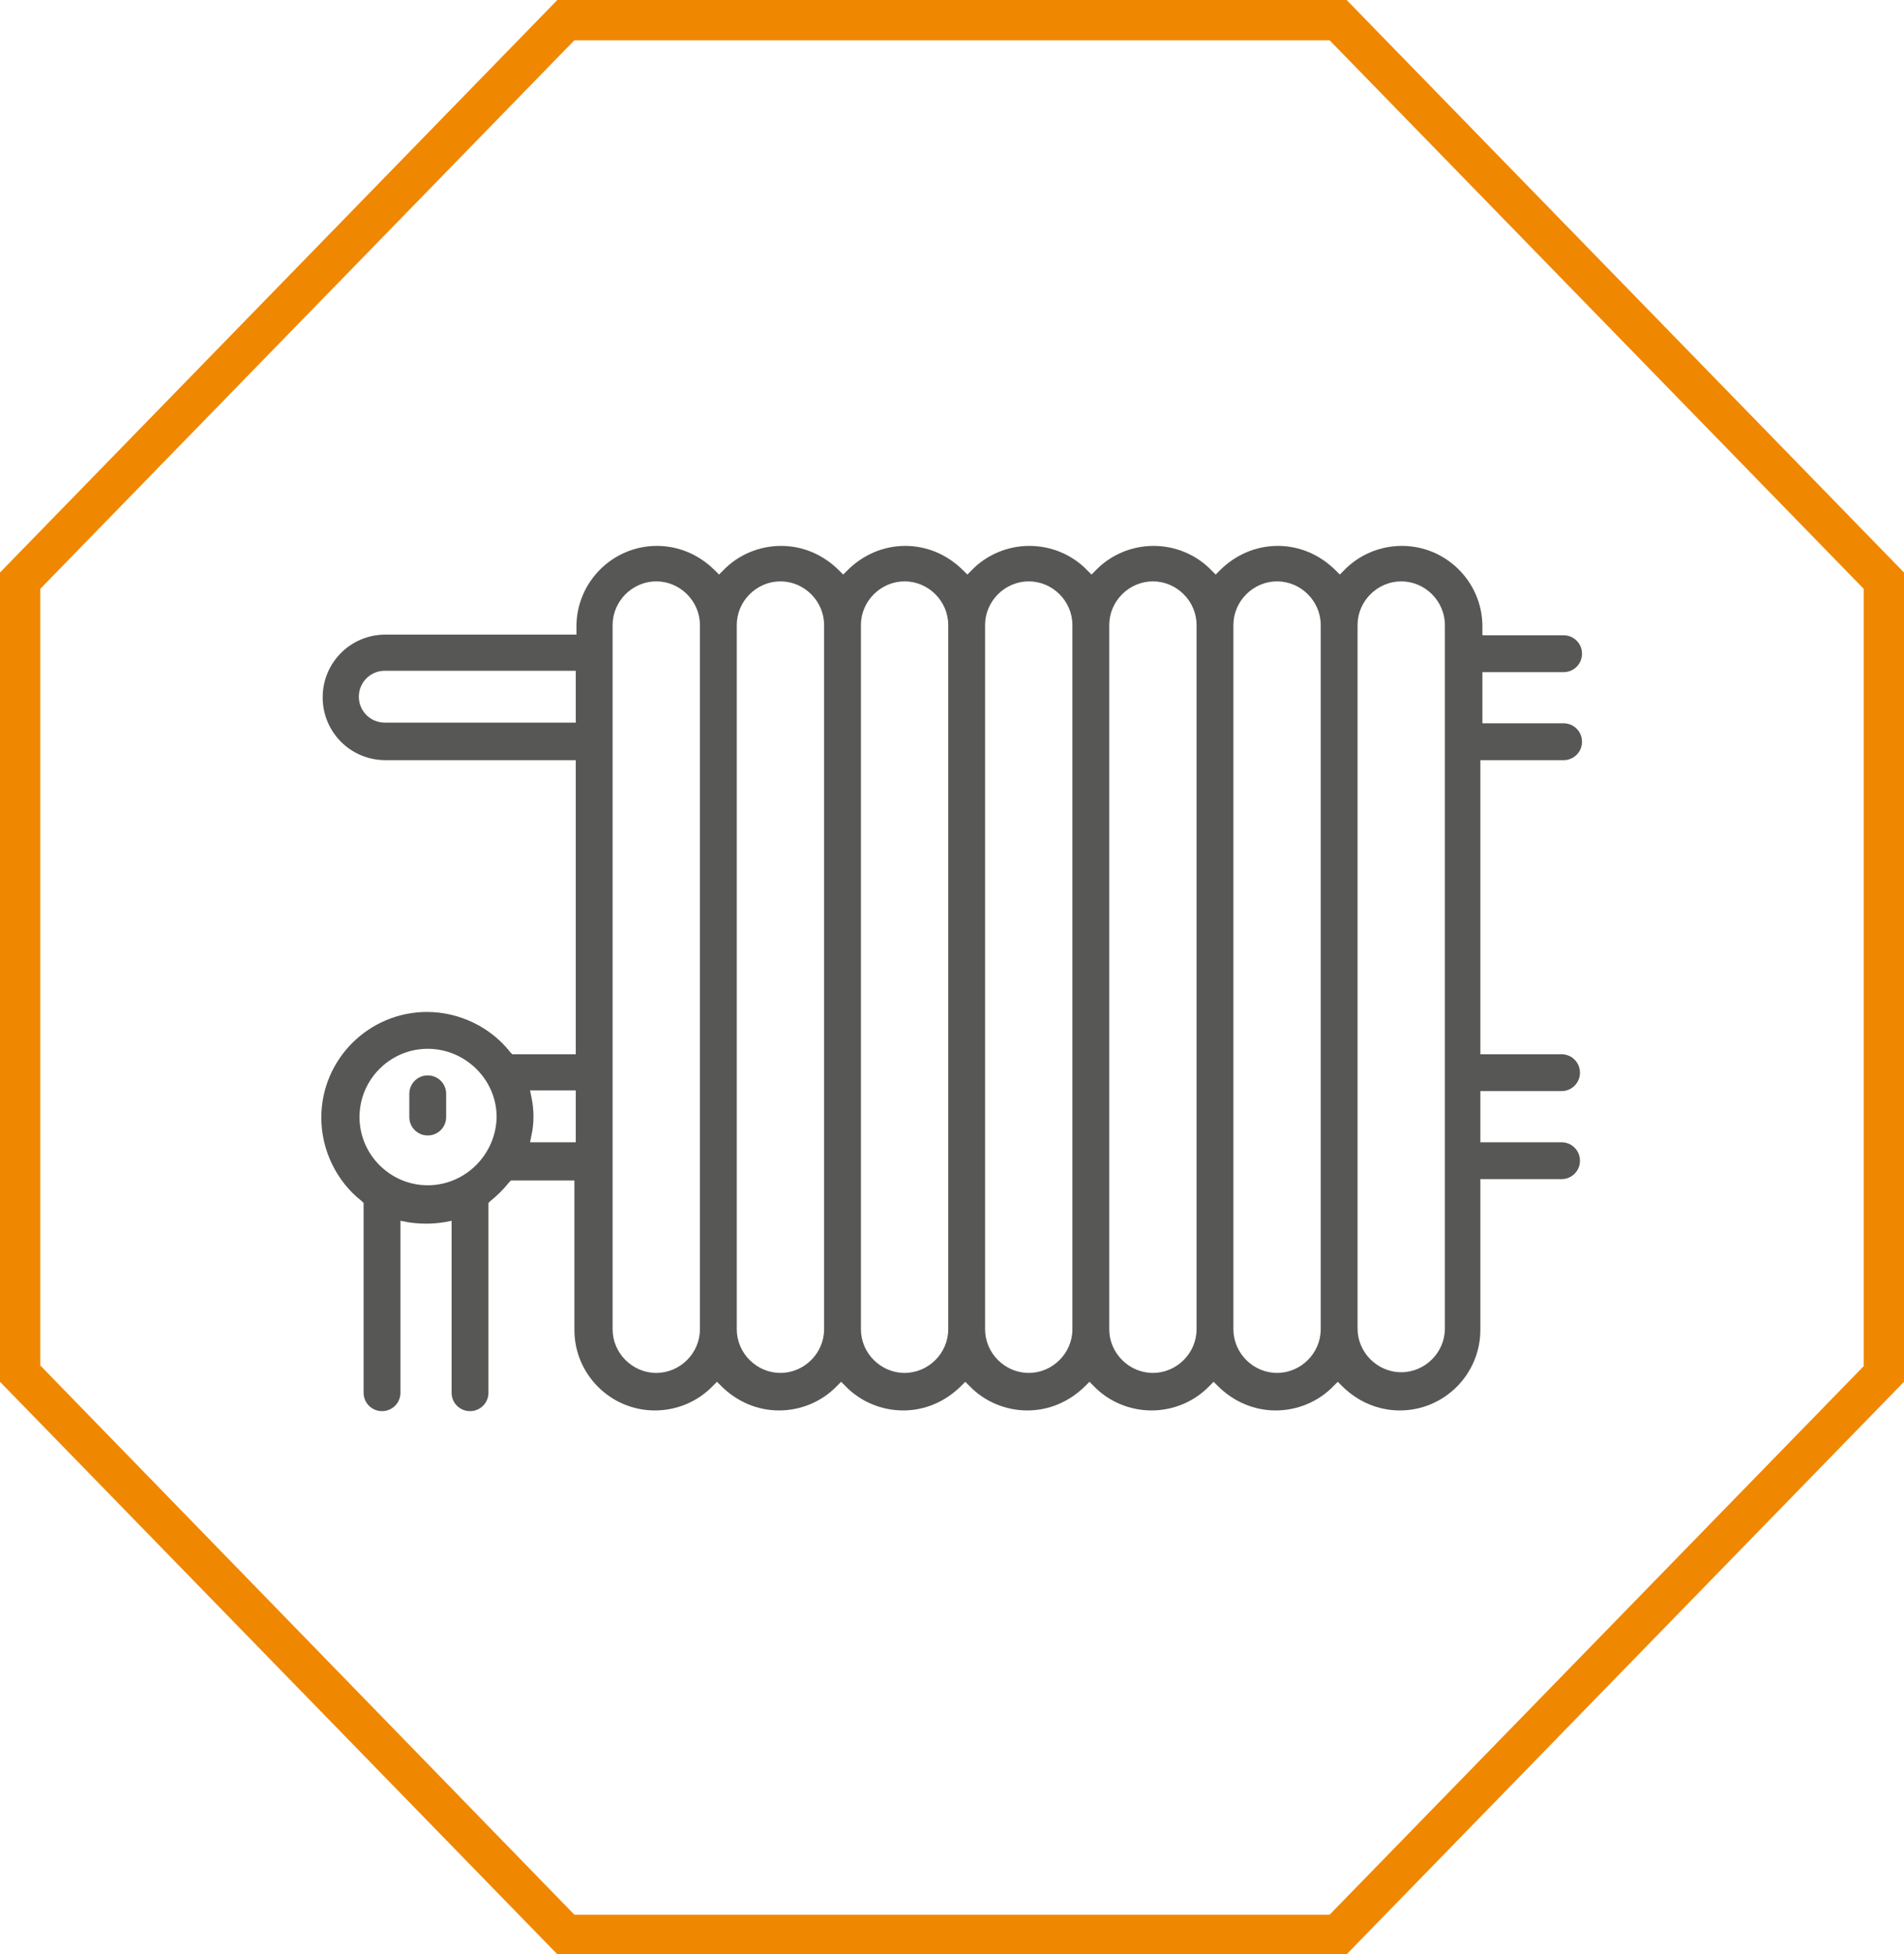
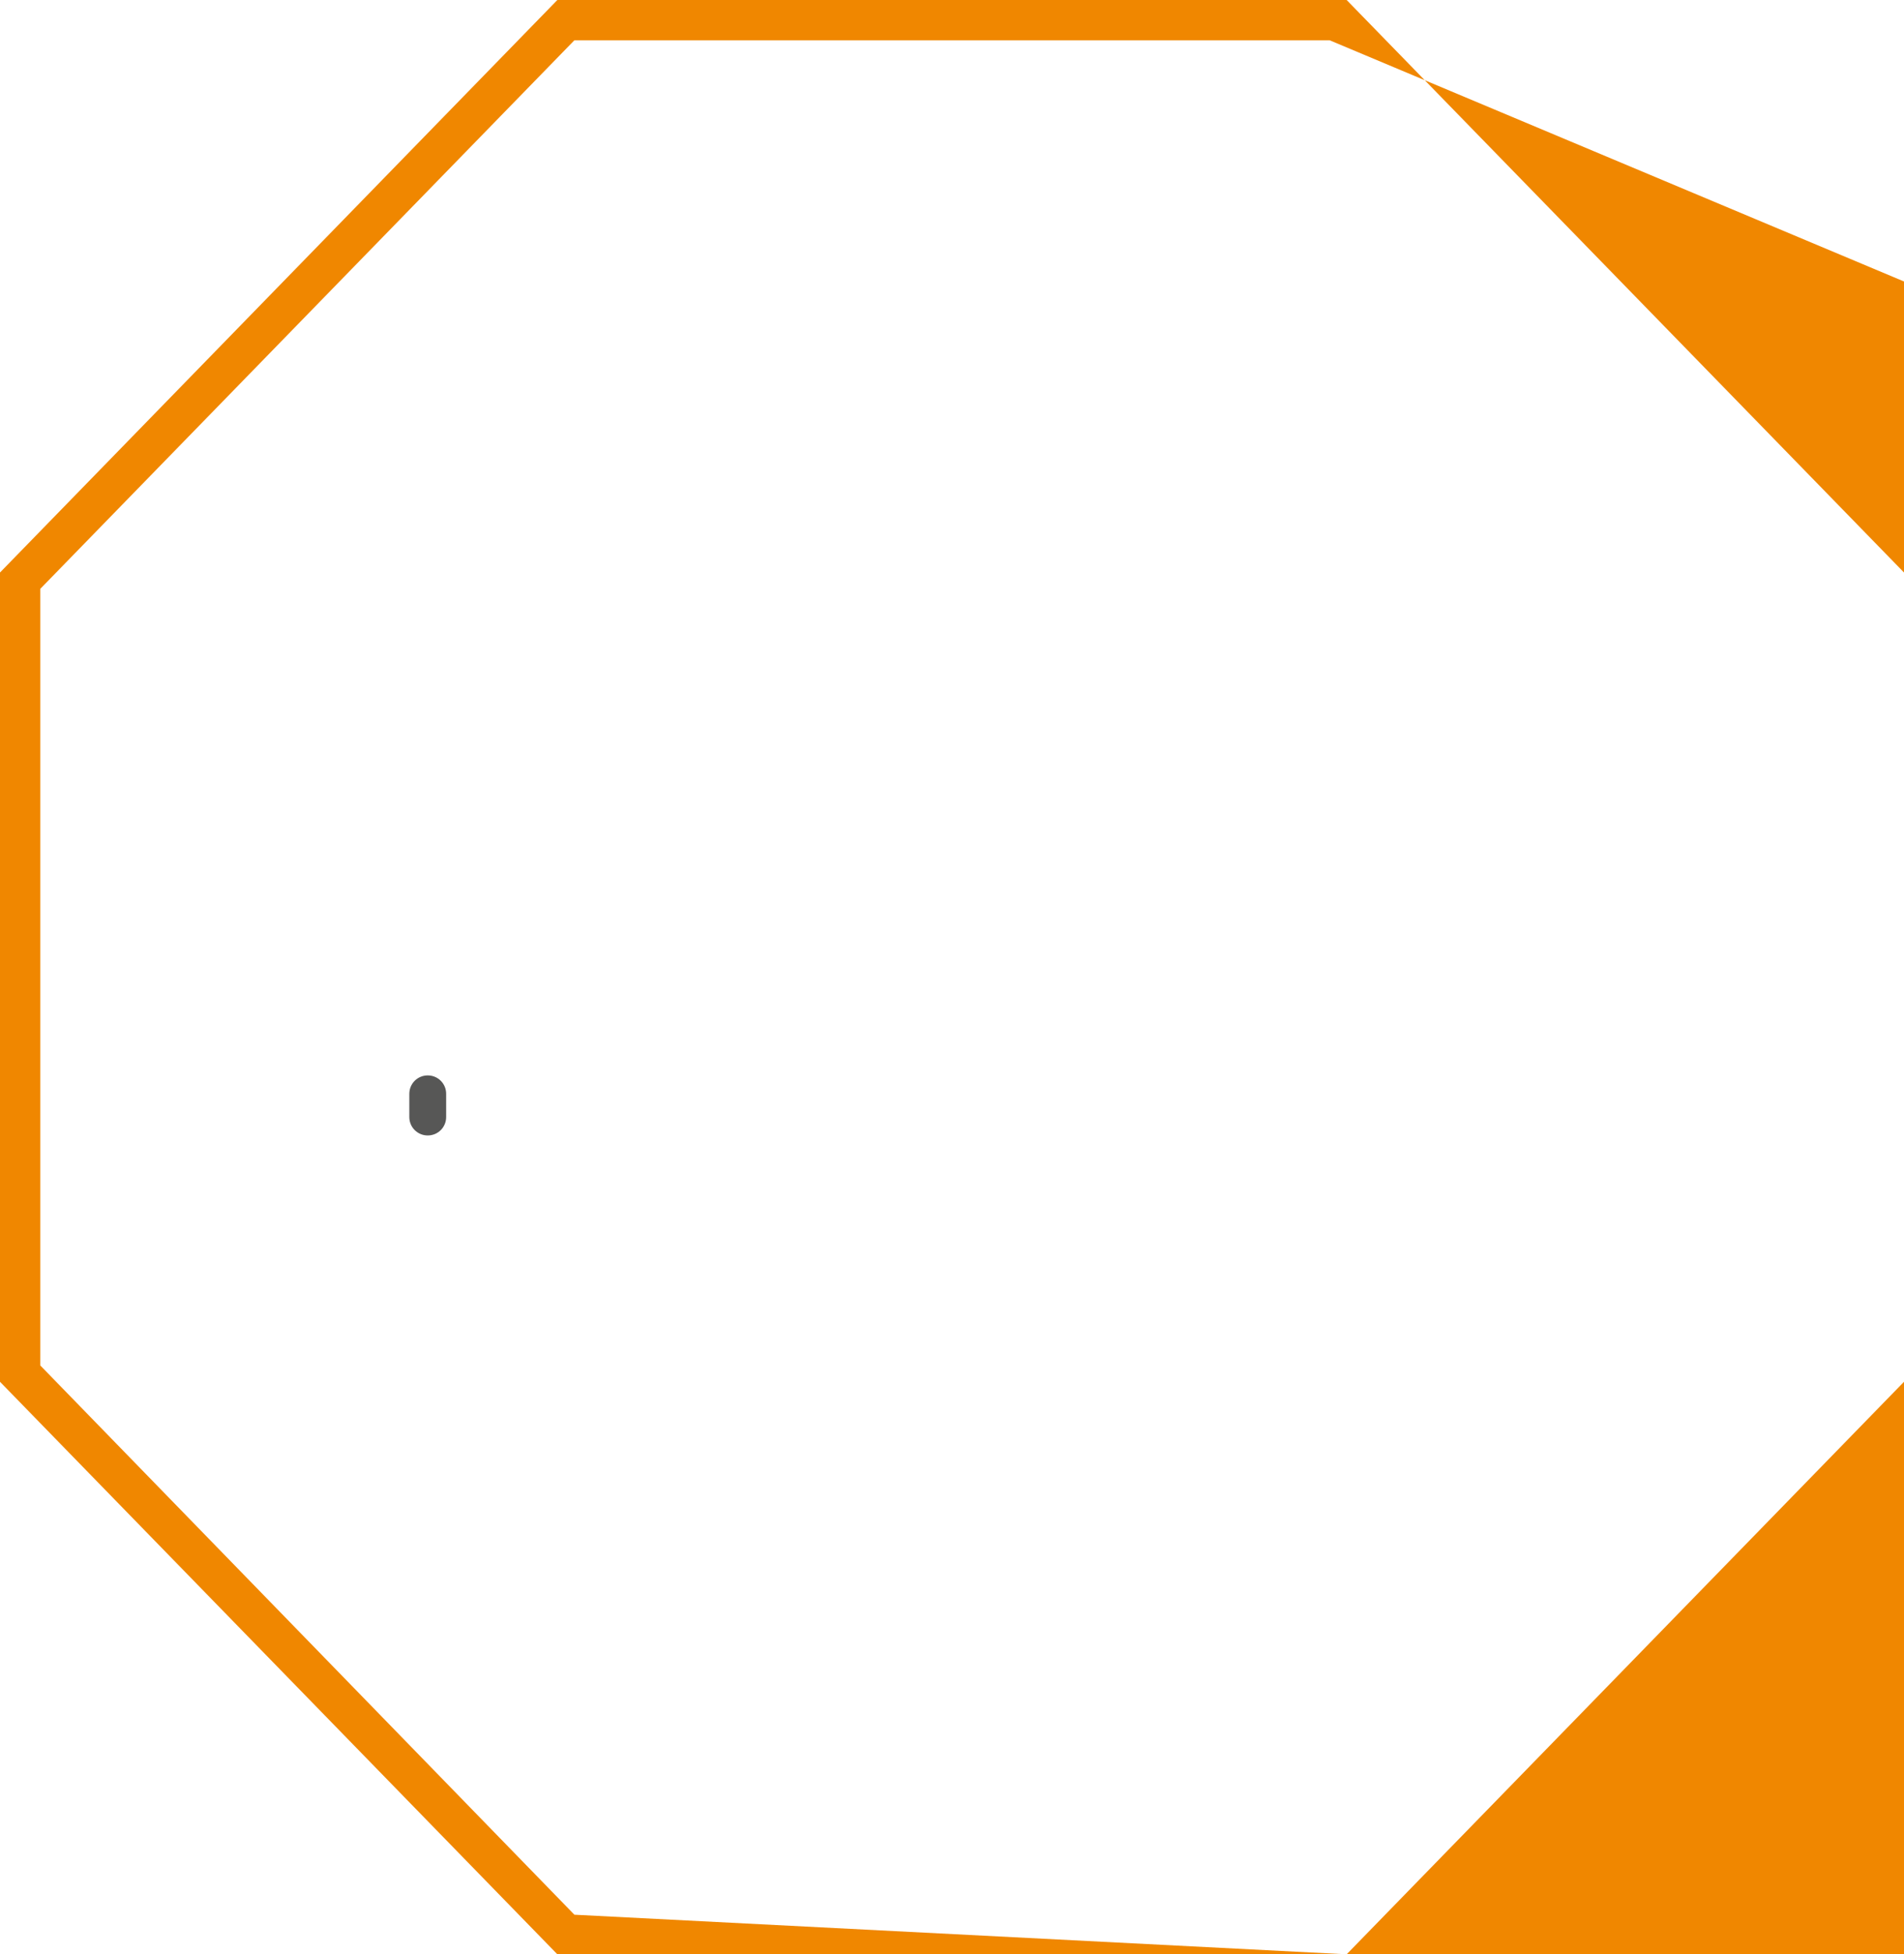
<svg xmlns="http://www.w3.org/2000/svg" version="1.1" id="Ebene_1" x="0px" y="0px" viewBox="0 0 279.1 286.4" style="enable-background:new 0 0 279.1 286.4;" xml:space="preserve">
  <style type="text/css">
	.st0{fill:#F08700;}
	.st1{fill:#575756;}
</style>
  <g>
-     <path class="st0" d="M197.4,286.4H81.7L0,202.5V83.9L81.7,0h115.7l81.7,83.9v118.6L197.4,286.4z M84.2,280.6h110.7l78.3-80.4V86.3   L194.9,5.9H84.2L5.9,86.3v113.8L84.2,280.6z" />
-     <path class="st1" d="M229.2,111.4c1.5,0,2.7-1.2,2.7-2.7c0-1.5-1.2-2.7-2.7-2.7h-11.9v-7.5h11.9c1.5,0,2.7-1.2,2.7-2.7   c0-1.5-1.2-2.7-2.7-2.7h-11.9v-1.3c0-6.5-5.3-11.8-11.8-11.8c-3.2,0-6.3,1.3-8.5,3.6l-0.6,0.6l-0.6-0.6c-2.3-2.3-5.3-3.6-8.5-3.6   c-3.2,0-6.2,1.3-8.5,3.6l-0.6,0.6l-0.6-0.6c-2.2-2.3-5.3-3.6-8.5-3.6c-3.2,0-6.3,1.3-8.5,3.6l-0.6,0.6l-0.6-0.6   c-2.2-2.3-5.3-3.6-8.5-3.6c-3.2,0-6.3,1.3-8.5,3.6l-0.6,0.6l-0.6-0.6c-2.3-2.3-5.3-3.6-8.5-3.6c-3.2,0-6.2,1.3-8.5,3.6l-0.6,0.6   l-0.6-0.6c-2.3-2.3-5.3-3.6-8.5-3.6c-3.2,0-6.3,1.3-8.5,3.6l-0.6,0.6l-0.6-0.6c-2.3-2.3-5.3-3.6-8.5-3.6c-6.5,0-11.8,5.3-11.8,11.8   V93h-28c-5.1,0-9.2,4.1-9.2,9.2c0,5.1,4.1,9.2,9.2,9.2h19.2h4h4.7v43.1h-9.3l-0.3-0.3c-2.9-3.7-7.5-5.9-12.2-5.9   c-8.5,0-15.5,6.9-15.5,15.5c0,4.7,2.2,9.3,5.9,12.2l0.3,0.3v27.8c0,1.5,1.2,2.7,2.7,2.7c1.5,0,2.7-1.2,2.7-2.7v-25.2l1,0.2   c1.8,0.3,3.7,0.3,5.5,0l1-0.2v25.2c0,1.5,1.2,2.7,2.7,2.7c1.5,0,2.7-1.2,2.7-2.7v-27.8l0.3-0.3c1-0.8,1.9-1.7,2.7-2.7l0.3-0.3h9.3   v21.9c0,6.5,5.3,11.8,11.8,11.8c3.2,0,6.3-1.3,8.5-3.6l0.6-0.6l0.6,0.6c2.3,2.3,5.3,3.6,8.5,3.6c3.2,0,6.3-1.3,8.5-3.6l0.6-0.6   l0.6,0.6c2.2,2.3,5.3,3.6,8.5,3.6c3.2,0,6.2-1.3,8.5-3.6l0.6-0.6l0.6,0.6c2.2,2.3,5.3,3.6,8.5,3.6c3.2,0,6.2-1.3,8.5-3.6l0.6-0.6   l0.6,0.6c2.2,2.3,5.3,3.6,8.5,3.6c3.2,0,6.3-1.3,8.5-3.6l0.6-0.6l0.6,0.6c2.3,2.3,5.3,3.6,8.5,3.6c3.2,0,6.3-1.3,8.5-3.6l0.6-0.6   l0.6,0.6c2.3,2.3,5.3,3.6,8.5,3.6c6.5,0,11.8-5.3,11.8-11.8V189v-9.2v-7h11.9c1.5,0,2.7-1.2,2.7-2.7c0-1.5-1.2-2.7-2.7-2.7h-11.9   v-7.5h11.9c1.5,0,2.7-1.2,2.7-2.7c0-1.5-1.2-2.7-2.7-2.7h-11.9v-43.1H229.2z M62.7,173.7c-5.5,0-10-4.5-10-10c0-5.5,4.5-10,10-10   c5.5,0,10.1,4.5,10.1,10C72.7,169.2,68.2,173.7,62.7,173.7z M84.4,167.4h-6.7l0.2-1c0.2-0.9,0.3-1.8,0.3-2.8c0-0.9-0.1-1.9-0.3-2.8   l-0.2-1h6.7V167.4z M84.4,105.9h-4.7h-4H56.4c-2.1,0-3.8-1.7-3.8-3.8c0-2.1,1.7-3.8,3.8-3.8h28V105.9z M102.6,125.5v15v54.3   c0,3.5-2.9,6.4-6.4,6.4c-3.5,0-6.4-2.9-6.4-6.4V91.6c0-3.5,2.9-6.4,6.4-6.4c3.5,0,6.4,2.9,6.4,6.4V125.5z M120.8,194.8   c0,3.5-2.9,6.4-6.4,6.4c-3.5,0-6.4-2.9-6.4-6.4v-54.3v-15V91.6c0-3.5,2.9-6.4,6.4-6.4c3.5,0,6.4,2.9,6.4,6.4V194.8z M139,194.8   c0,3.5-2.9,6.4-6.4,6.4c-3.5,0-6.4-2.9-6.4-6.4V91.6c0-3.5,2.9-6.4,6.4-6.4c3.5,0,6.4,2.9,6.4,6.4V194.8z M157.2,194.8   c0,3.5-2.9,6.4-6.4,6.4c-3.5,0-6.4-2.9-6.4-6.4V91.6c0-3.5,2.9-6.4,6.4-6.4c3.5,0,6.4,2.9,6.4,6.4V194.8z M175.4,194.8   c0,3.5-2.9,6.4-6.4,6.4c-3.5,0-6.4-2.9-6.4-6.4V91.6c0-3.5,2.9-6.4,6.4-6.4c3.5,0,6.4,2.9,6.4,6.4V194.8z M193.6,194.8   c0,3.5-2.9,6.4-6.4,6.4c-3.5,0-6.4-2.9-6.4-6.4V91.6c0-3.5,2.9-6.4,6.4-6.4c3.5,0,6.4,2.9,6.4,6.4V194.8z M211.8,179.8v9.2v5.7   c0,3.5-2.9,6.4-6.4,6.4c-3.5,0-6.4-2.9-6.4-6.4V91.6c0-3.5,2.9-6.4,6.4-6.4c3.5,0,6.4,2.9,6.4,6.4V179.8z" />
+     <path class="st0" d="M197.4,286.4H81.7L0,202.5V83.9L81.7,0h115.7l81.7,83.9v118.6L197.4,286.4z h110.7l78.3-80.4V86.3   L194.9,5.9H84.2L5.9,86.3v113.8L84.2,280.6z" />
    <path class="st1" d="M65.4,160.3v3.4c0,1.5-1.2,2.7-2.7,2.7c-1.5,0-2.7-1.2-2.7-2.7v-3.4c0-1.5,1.2-2.7,2.7-2.7   C64.2,157.6,65.4,158.8,65.4,160.3" />
  </g>
</svg>